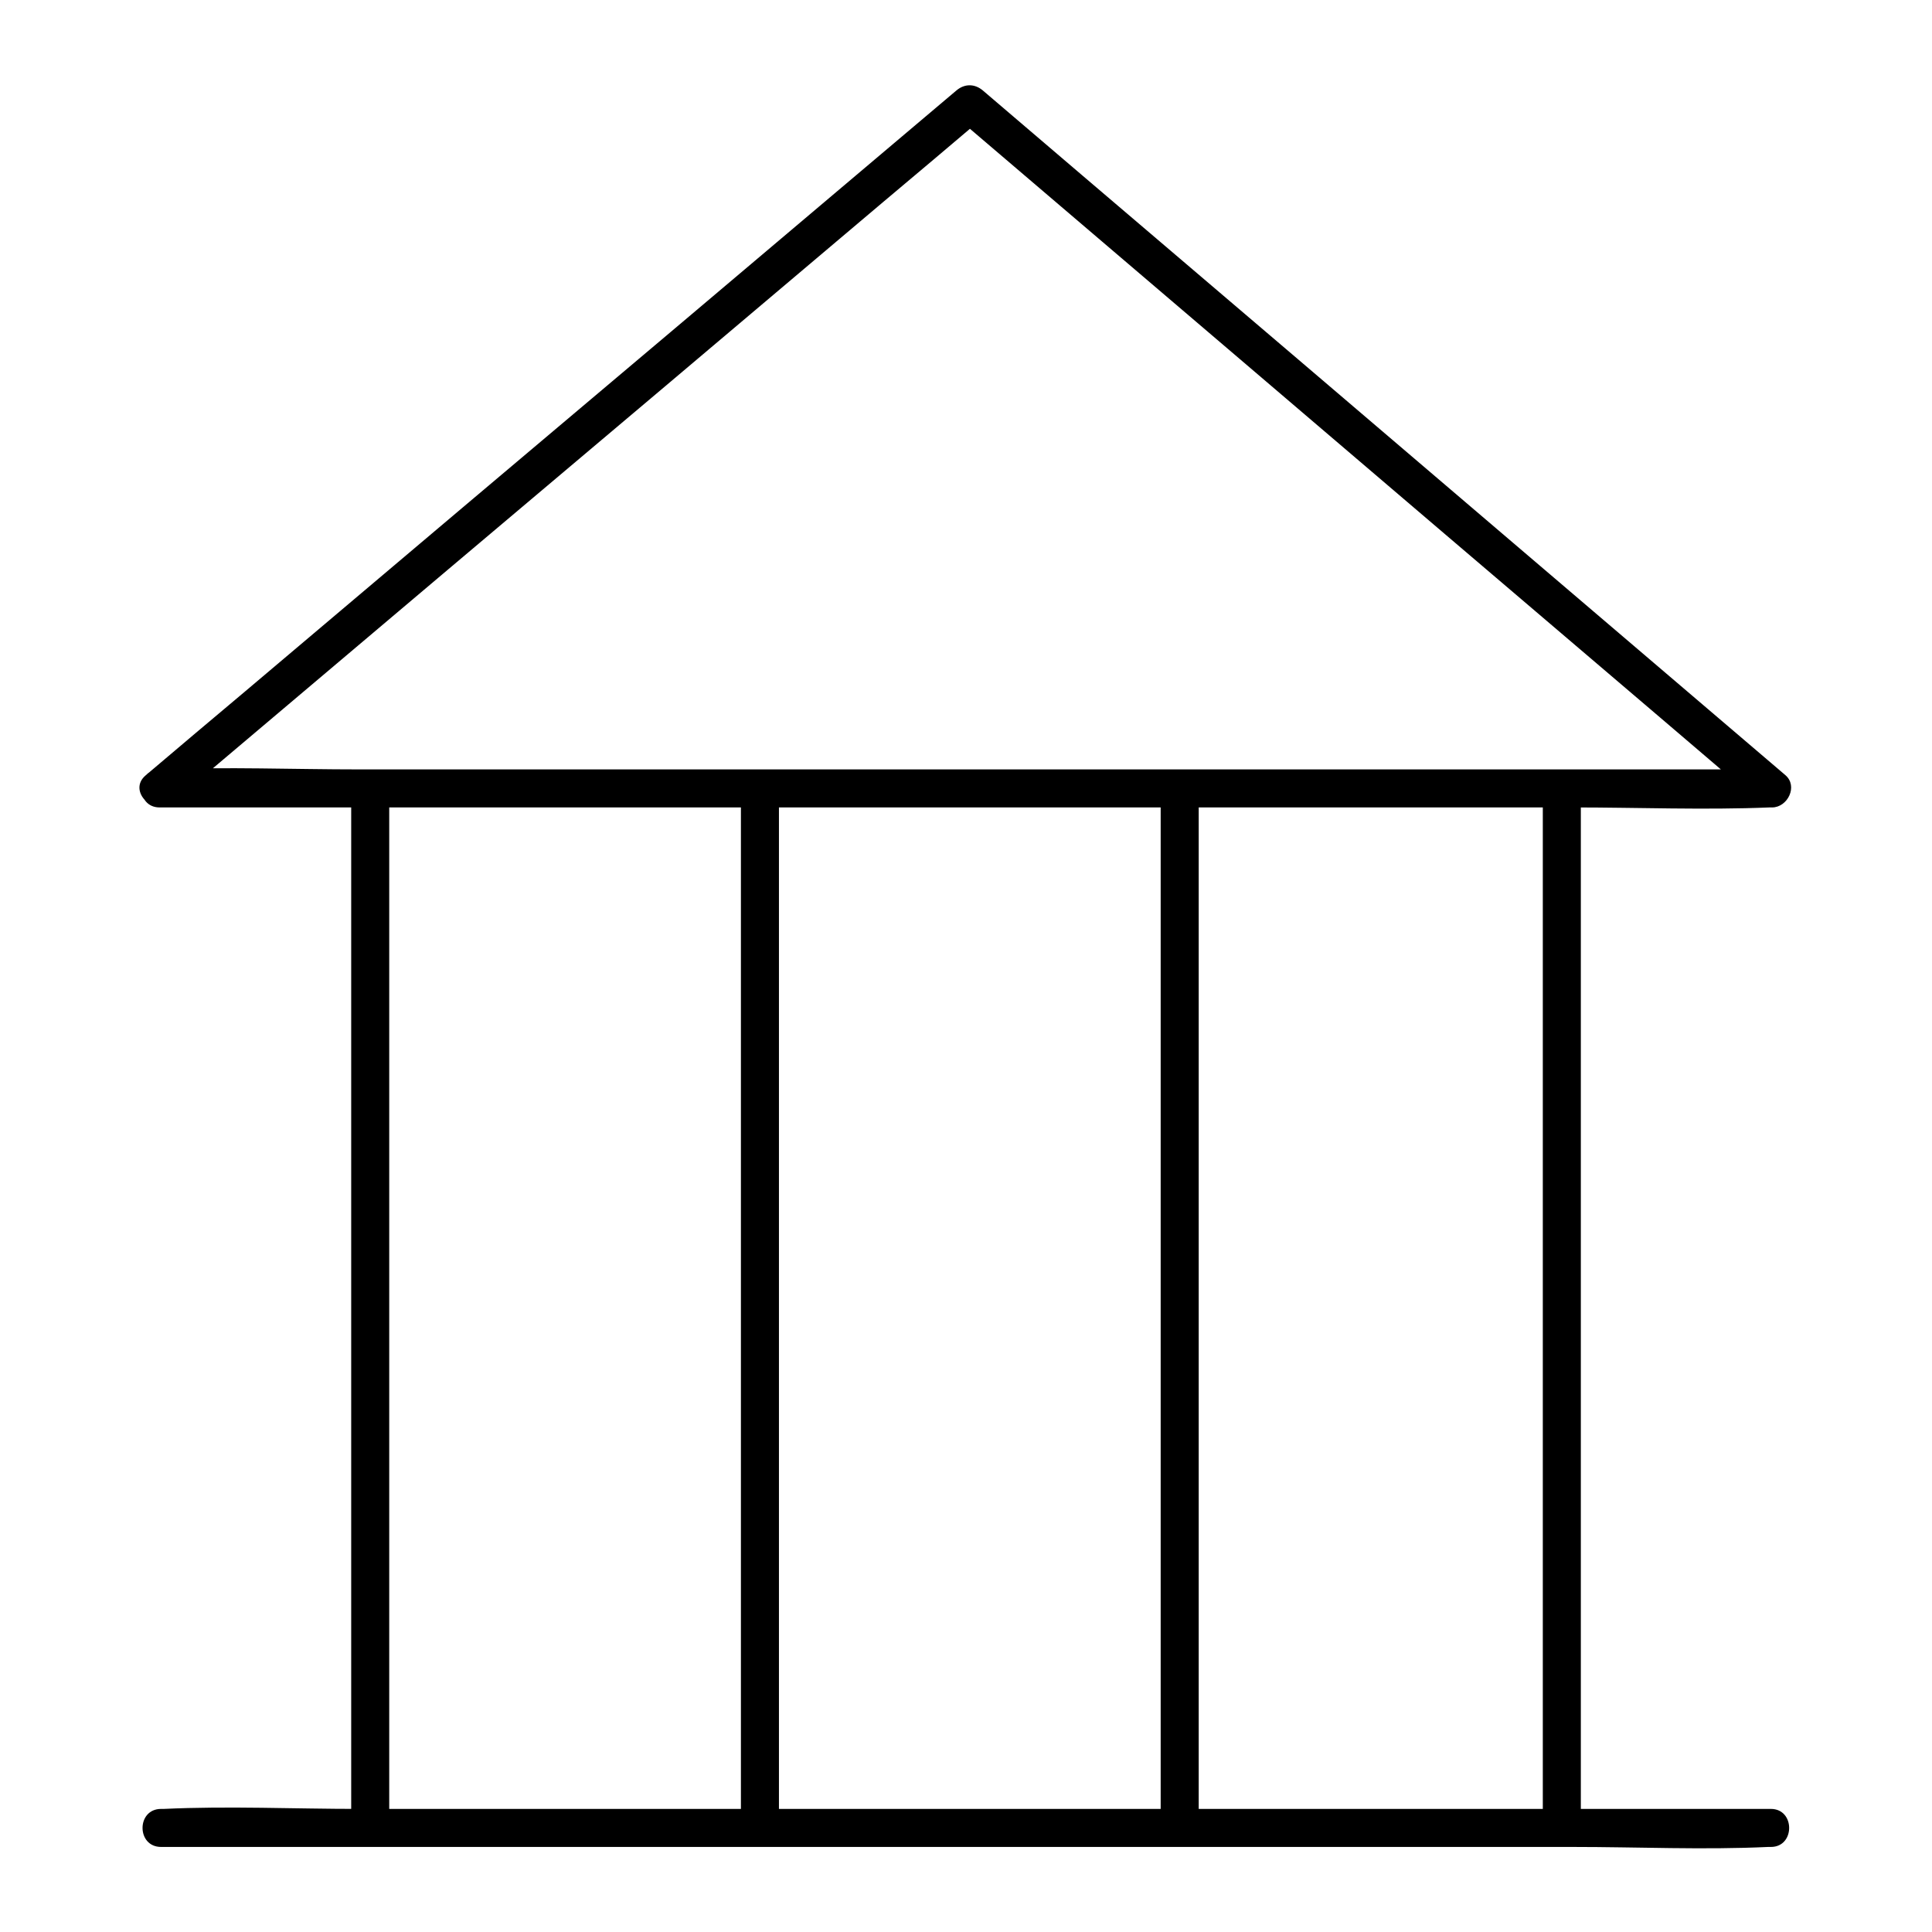
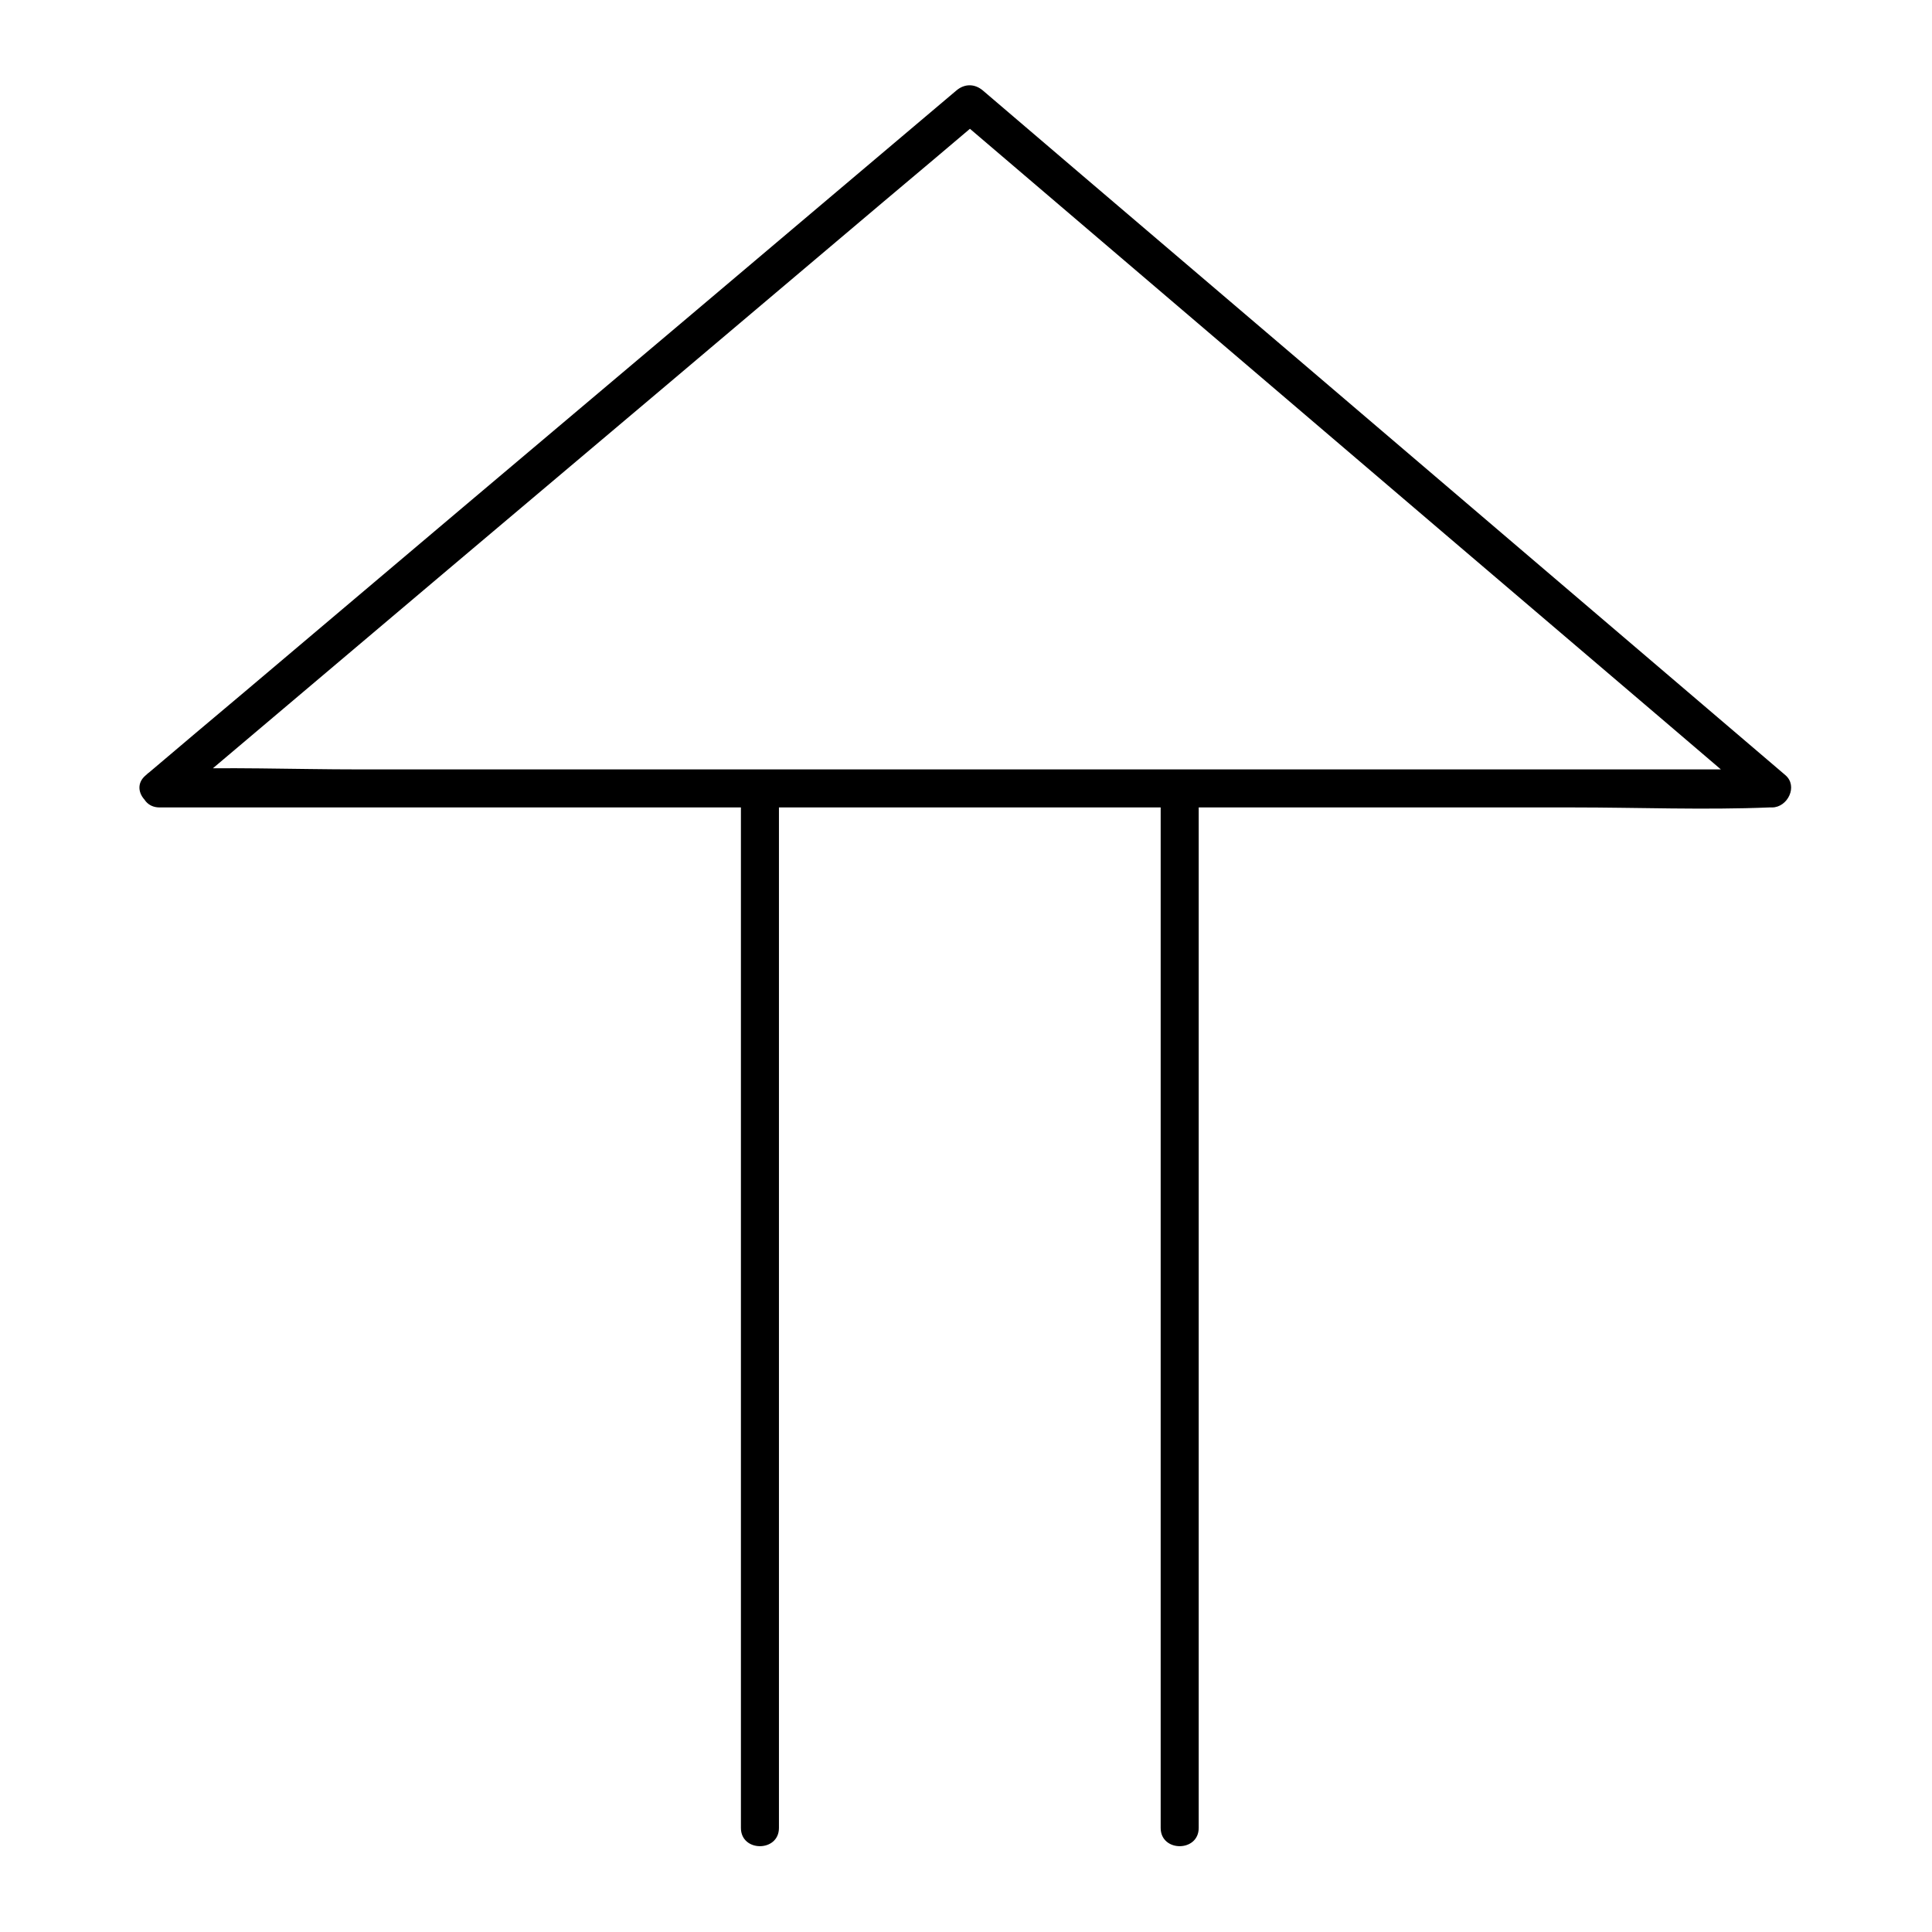
<svg xmlns="http://www.w3.org/2000/svg" fill="#000000" width="800px" height="800px" version="1.1" viewBox="144 144 512 512">
  <g>
    <path d="m189.81 356.57c24.285-20.555 48.668-41.109 72.953-61.668 38.492-32.445 76.883-64.891 115.37-97.438 8.867-7.457 17.734-14.914 26.5-22.371h-7.152c23.98 20.453 48.062 41.012 72.043 61.465 38.09 32.547 76.176 64.992 114.36 97.539 8.766 7.457 17.434 14.914 26.199 22.371 1.211-2.82 2.418-5.742 3.527-8.566h-42.621-102.27-123.13-106.5c-17.332 0-34.863-0.707-52.094 0h-0.707c-6.449 0-6.449 10.078 0 10.078h42.621 102.27 123.13 106.5c17.332 0 34.863 0.707 52.094 0h0.707c4.133 0 6.953-5.644 3.527-8.566-23.98-20.453-48.062-41.012-72.043-61.465-38.09-32.547-76.176-64.992-114.36-97.539-8.766-7.457-17.434-14.914-26.199-22.371-2.215-1.914-4.938-1.914-7.152 0-24.285 20.555-48.668 41.109-72.953 61.668-38.492 32.445-76.883 64.891-115.37 97.438-8.867 7.457-17.734 14.914-26.5 22.371-4.84 4.133 2.312 11.188 7.25 7.055z" />
-     <path d="m186.69 633.46h42.32 102.17 123.13 106.5c17.23 0 34.66 0.805 51.793 0h0.707c6.449 0 6.449-10.078 0-10.078h-42.32-102.17-123.13-106.5c-17.23 0-34.66-0.805-51.793 0h-0.707c-6.551 0-6.551 10.078 0 10.078z" />
-     <path d="m237.07 353.04v93.105 148.32 33.957c0 6.449 10.078 6.449 10.078 0v-93.105-148.32-33.957c0-6.551-10.078-6.551-10.078 0z" />
-     <path d="m552.86 353.04v93.105 148.32 33.957c0 6.449 10.078 6.449 10.078 0v-93.105-148.32-33.957c-0.004-6.551-10.078-6.551-10.078 0z" />
    <path d="m451.59 353.04v93.105 148.32 33.957c0 6.449 10.078 6.449 10.078 0v-93.105-148.32-33.957c-0.004-6.551-10.078-6.551-10.078 0z" />
    <path d="m340.35 353.04v93.105 148.32 33.957c0 6.449 10.078 6.449 10.078 0v-93.105-148.32-33.957c-0.004-6.551-10.078-6.551-10.078 0z" />
  </g>
</svg>